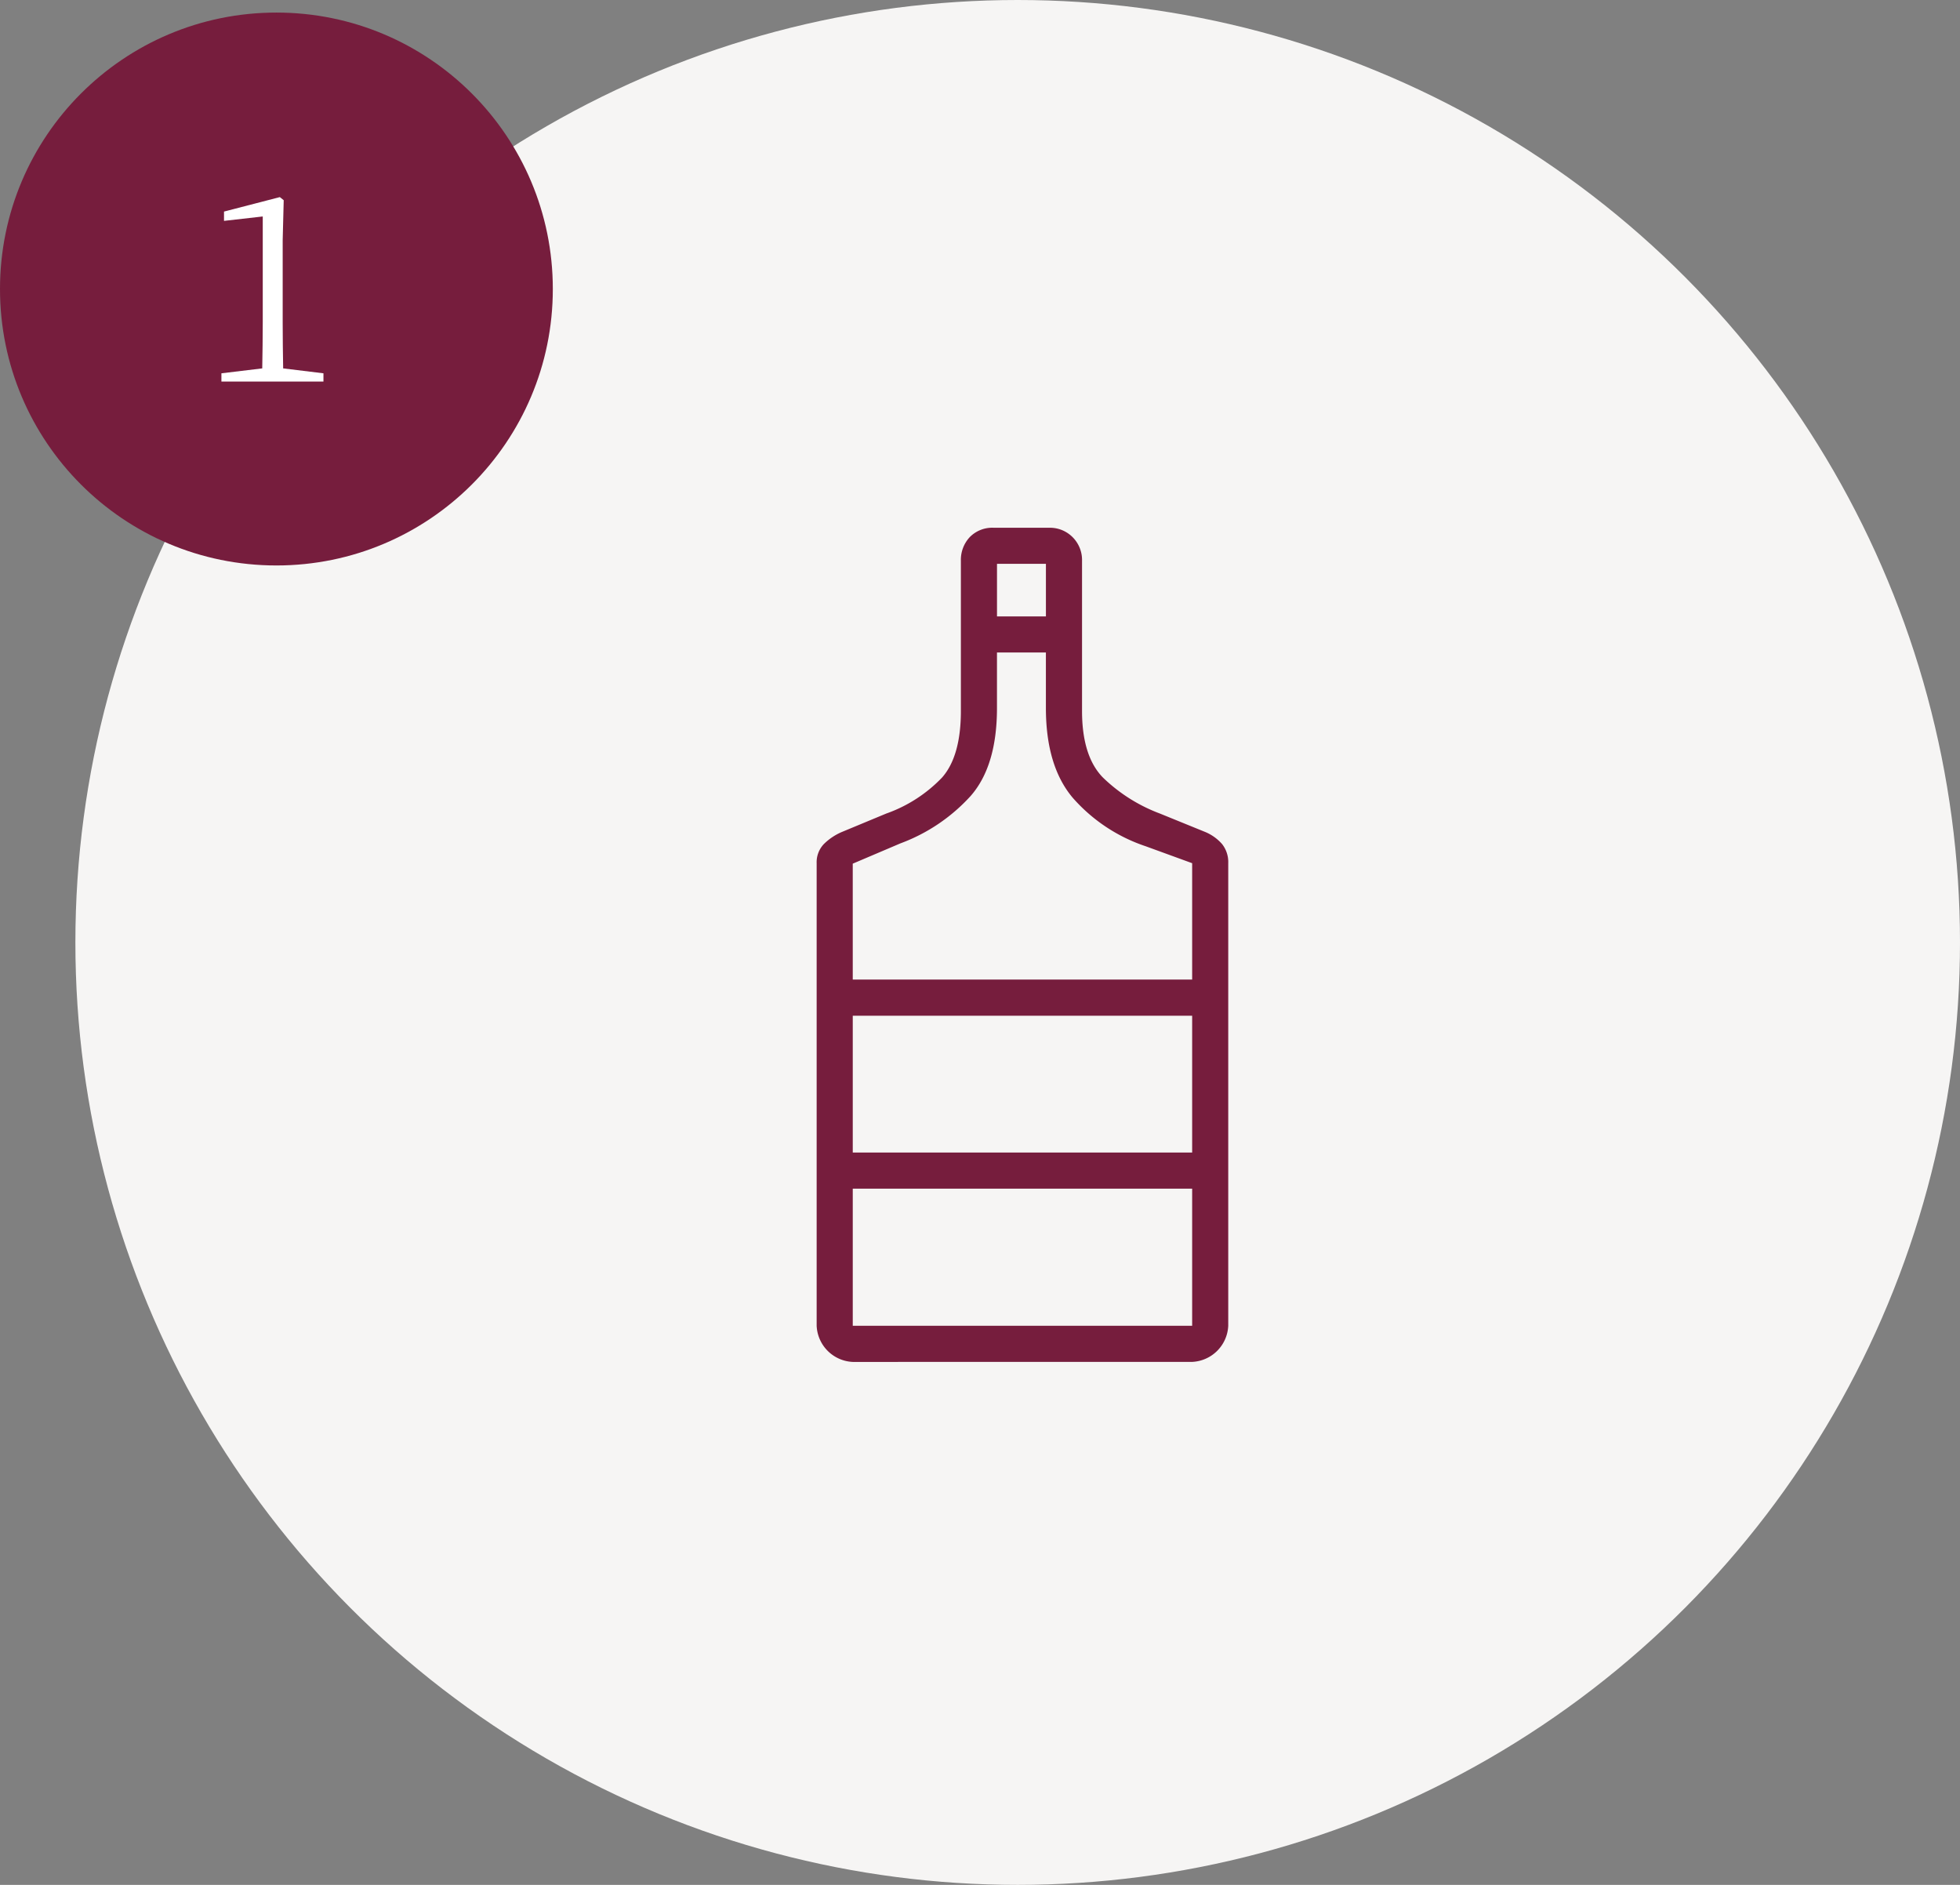
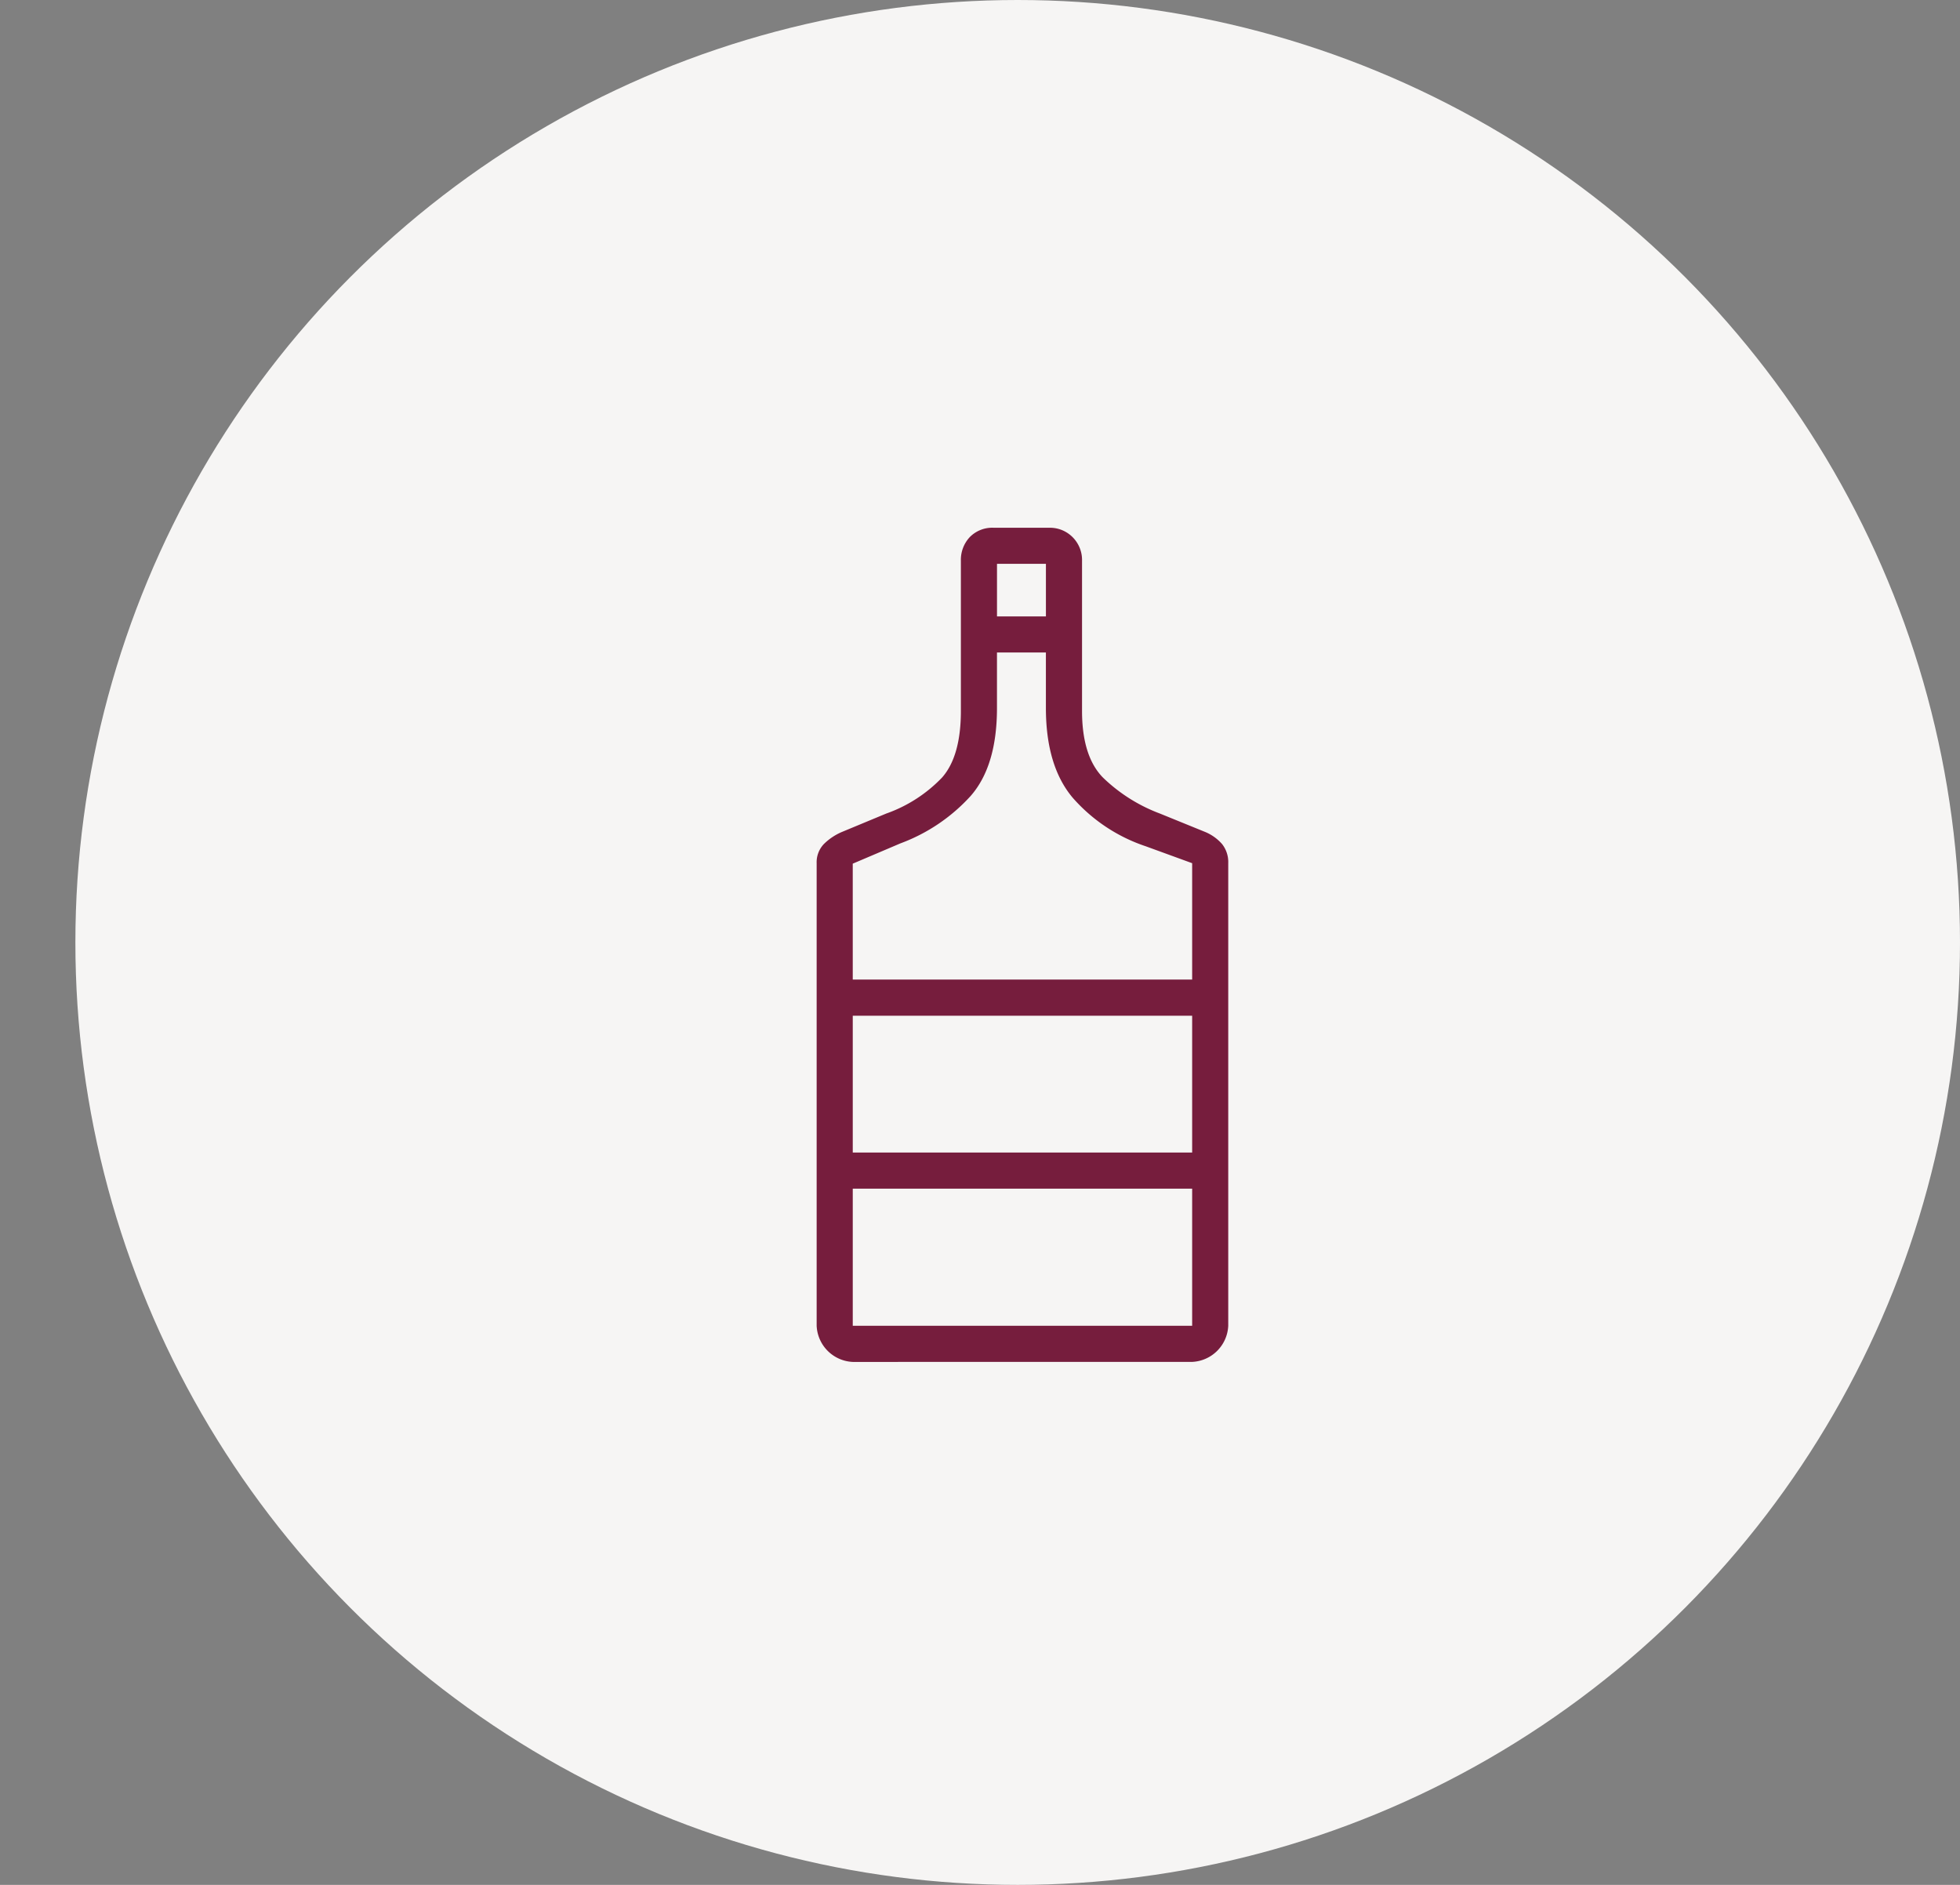
<svg xmlns="http://www.w3.org/2000/svg" width="156" height="150" viewBox="0 0 156 150">
  <rect x="0" y="0" width="156" height="150" fill="#808080" stroke="none" />
  <g id="グループ_335" data-name="グループ 335" transform="translate(-287 -1688)">
    <g id="グループ_312" data-name="グループ 312" transform="translate(293 1688)">
      <circle id="楕円形_1" data-name="楕円形 1" cx="75" cy="75" r="75" fill="#f6f5f4" />
      <path id="liquor_FILL0_wght200_GRAD0_opsz48" d="M268.932,291.613a3.012,3.012,0,0,1-2.874-2.874V251.927a2.1,2.1,0,0,1,.56-1.513,4.593,4.593,0,0,1,1.494-.994l3.477-1.444a11.389,11.389,0,0,0,4.454-2.873q1.494-1.7,1.494-5.3V227.866a2.654,2.654,0,0,1,.7-1.885,2.5,2.5,0,0,1,1.921-.751h4.4a2.536,2.536,0,0,1,1.875.751,2.563,2.563,0,0,1,.747,1.885V239.8q0,3.6,1.656,5.3a13.123,13.123,0,0,0,4.544,2.873l3.549,1.444a3.637,3.637,0,0,1,1.4.987,2.313,2.313,0,0,1,.488,1.52v36.812a3.012,3.012,0,0,1-2.874,2.874Zm11.48-59.328h3.894V228.1h-3.894Zm-11.48,28.9h27.013v-9.261l-3.707-1.351a13.337,13.337,0,0,1-5.8-3.858q-2.134-2.529-2.134-7.148v-4.411h-3.894v4.411q0,4.62-2.1,7.012a14.2,14.2,0,0,1-5.579,3.765l-3.8,1.617Zm0,27.552h27.013V277.826H268.932Zm0-13.787h27.013V264.061H268.932Zm0,0v0Z" transform="translate(-207.059 -183.23)" fill="#761d3d" />
    </g>
    <g id="グループ_319" data-name="グループ 319" transform="translate(287 1689)">
-       <circle id="楕円形_4" data-name="楕円形 4" cx="22" cy="22" r="22" fill="#761d3d" />
-       <path id="パス_2140" data-name="パス 2140" d="M7.238-6.361C7.217-7.594,7.2-8.807,7.2-10.02v-6.538l.082-3.187-.308-.247L2.53-18.841v.74l3.084-.35v8.43c0,1.213-.021,2.426-.041,3.66L2.324-5.97v.658h8.121V-5.97Z" transform="translate(15.299 34.678)" fill="#fff" />
-     </g>
+       </g>
  </g>
</svg>